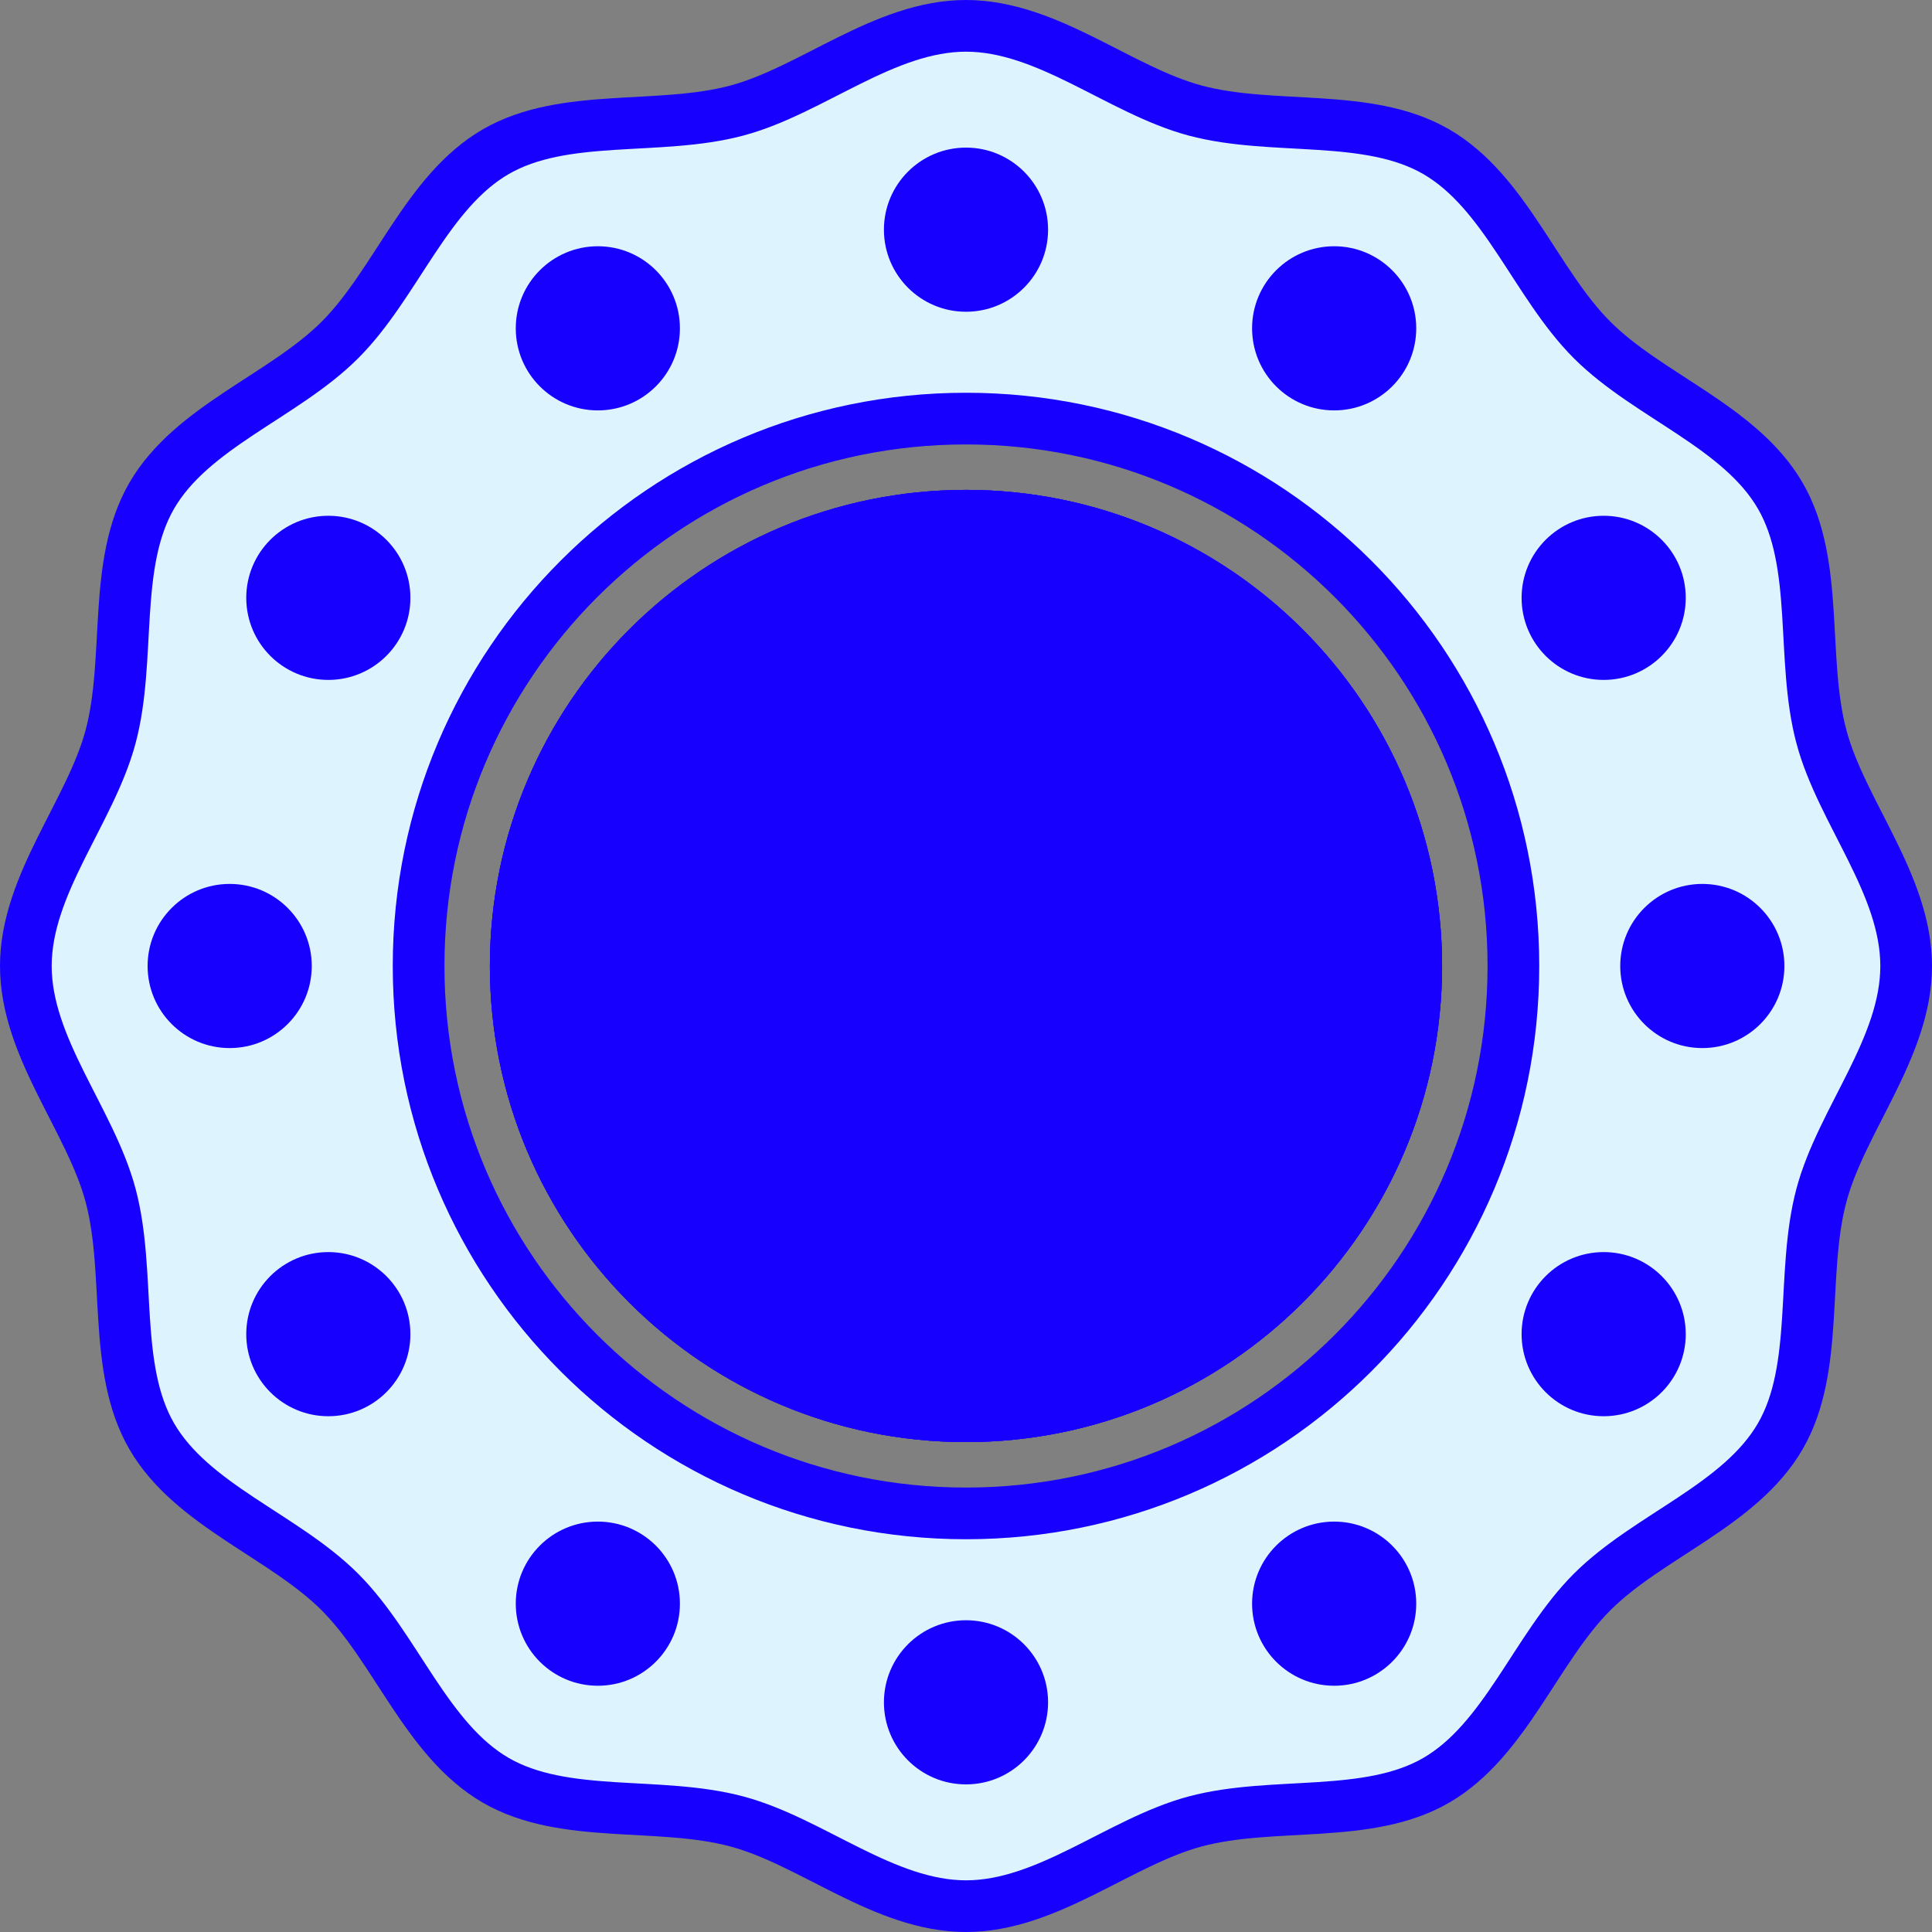
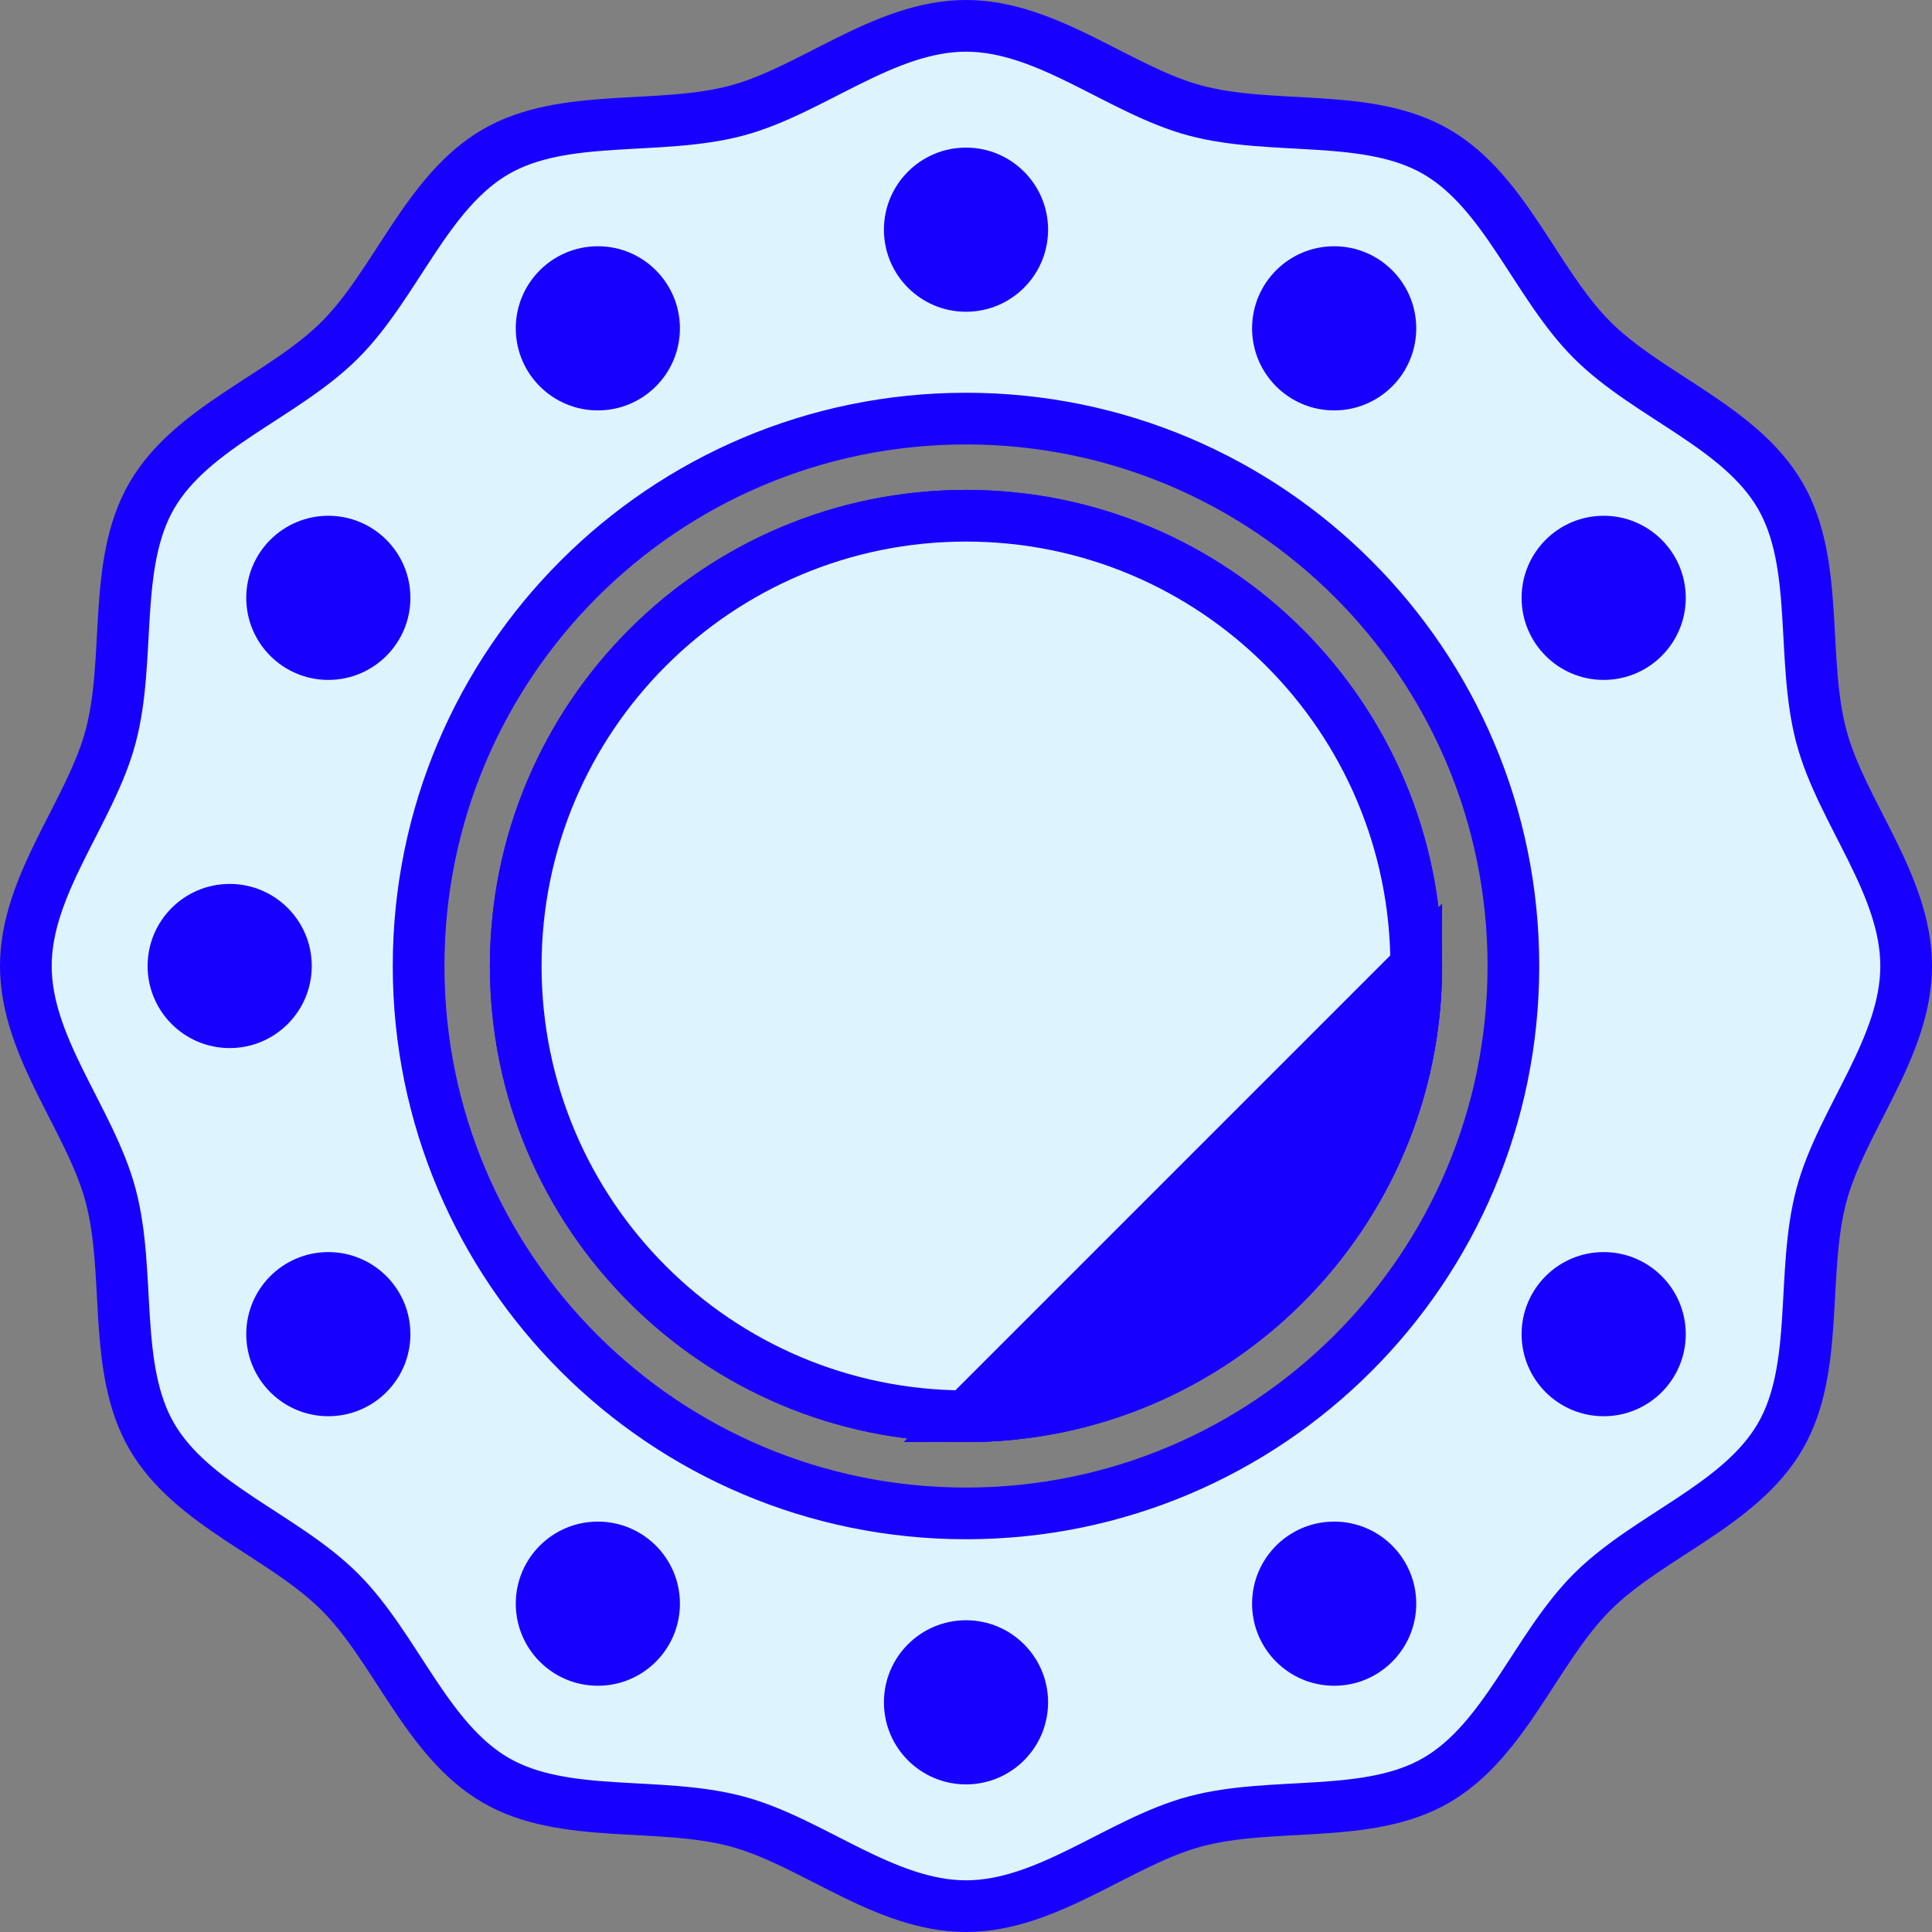
<svg xmlns="http://www.w3.org/2000/svg" id="Layer_2" data-name="Layer 2" viewBox="0 0 560.72 560.72">
  <rect x="0" y="0" width="560.72" height="560.72" fill="#808080" stroke="none" />
  <defs>
    <style>
      .cls-1, .cls-2 {
        fill: #1800ff;
      }

      .cls-1, .cls-3 {
        stroke: #1800ff;
        stroke-miterlimit: 10;
        stroke-width: 15px;
      }

      .cls-3 {
        fill: #ddf4ff;
      }
    </style>
  </defs>
  <g id="Layer_1-2" data-name="Layer 1">
    <g>
      <path class="cls-3" d="M528.63,213.83c-6.05-22.63-.46-50.11-11.93-69.93-11.63-20.1-38.33-28.93-54.64-45.24s-25.14-43.01-45.24-54.64c-19.82-11.47-47.3-5.88-69.93-11.93-21.87-5.84-42.81-24.59-66.53-24.59s-44.66,18.75-66.53,24.59c-22.63,6.05-50.11.46-69.93,11.93-20.1,11.63-28.92,38.33-45.24,54.64-16.31,16.31-43.01,25.14-54.64,45.24-11.47,19.82-5.88,47.3-11.93,69.93-5.84,21.87-24.59,42.81-24.59,66.53s18.75,44.65,24.59,66.53c6.05,22.63.46,50.11,11.93,69.92,11.63,20.11,38.33,28.93,54.64,45.25,16.31,16.31,25.14,43.01,45.24,54.64,19.82,11.47,47.3,5.88,69.93,11.93,21.87,5.84,42.81,24.59,66.53,24.59s44.66-18.75,66.53-24.59c22.63-6.05,50.11-.46,69.93-11.93,20.1-11.63,28.92-38.33,45.24-54.64,16.31-16.32,43.01-25.14,54.64-45.24,11.47-19.82,5.88-47.3,11.93-69.93,5.84-21.88,24.59-42.81,24.59-66.53s-18.75-44.66-24.59-66.53ZM280.36,439.23c-87.74,0-158.87-71.13-158.87-158.87s71.13-158.87,158.87-158.87,158.87,71.12,158.87,158.87-71.13,158.87-158.87,158.87ZM280.36,149.68c-72.17,0-130.68,58.51-130.68,130.68s58.51,130.67,130.68,130.67,130.67-58.5,130.67-130.67-58.5-130.68-130.67-130.68Z" />
      <g>
        <circle class="cls-2" cx="280.36" cy="66.66" r="23.82" />
        <circle class="cls-2" cx="173.51" cy="95.29" r="23.82" />
        <circle class="cls-2" cx="95.29" cy="173.51" r="23.82" />
        <circle class="cls-2" cx="66.66" cy="280.36" r="23.82" />
        <circle class="cls-2" cx="95.29" cy="387.21" r="23.82" />
        <circle class="cls-2" cx="173.51" cy="465.43" r="23.82" />
        <circle class="cls-2" cx="280.36" cy="494.06" r="23.82" />
        <circle class="cls-2" cx="387.21" cy="465.43" r="23.82" />
        <circle class="cls-2" cx="465.43" cy="387.21" r="23.82" />
-         <circle class="cls-2" cx="494.06" cy="280.36" r="23.82" />
        <circle class="cls-2" cx="465.43" cy="173.51" r="23.82" />
        <circle class="cls-2" cx="387.21" cy="95.29" r="23.82" />
      </g>
      <path class="cls-3" d="M411.03,280.36c0,72.17-58.5,130.67-130.67,130.67s-130.68-58.5-130.68-130.67,58.51-130.68,130.68-130.68,130.67,58.51,130.67,130.68Z" />
-       <path class="cls-1" d="M411.03,280.36c0,72.17-58.5,130.67-130.67,130.67s-130.68-58.5-130.68-130.67,58.51-130.68,130.68-130.68,130.67,58.51,130.67,130.68Z" />
+       <path class="cls-1" d="M411.03,280.36c0,72.17-58.5,130.67-130.67,130.67Z" />
    </g>
  </g>
</svg>